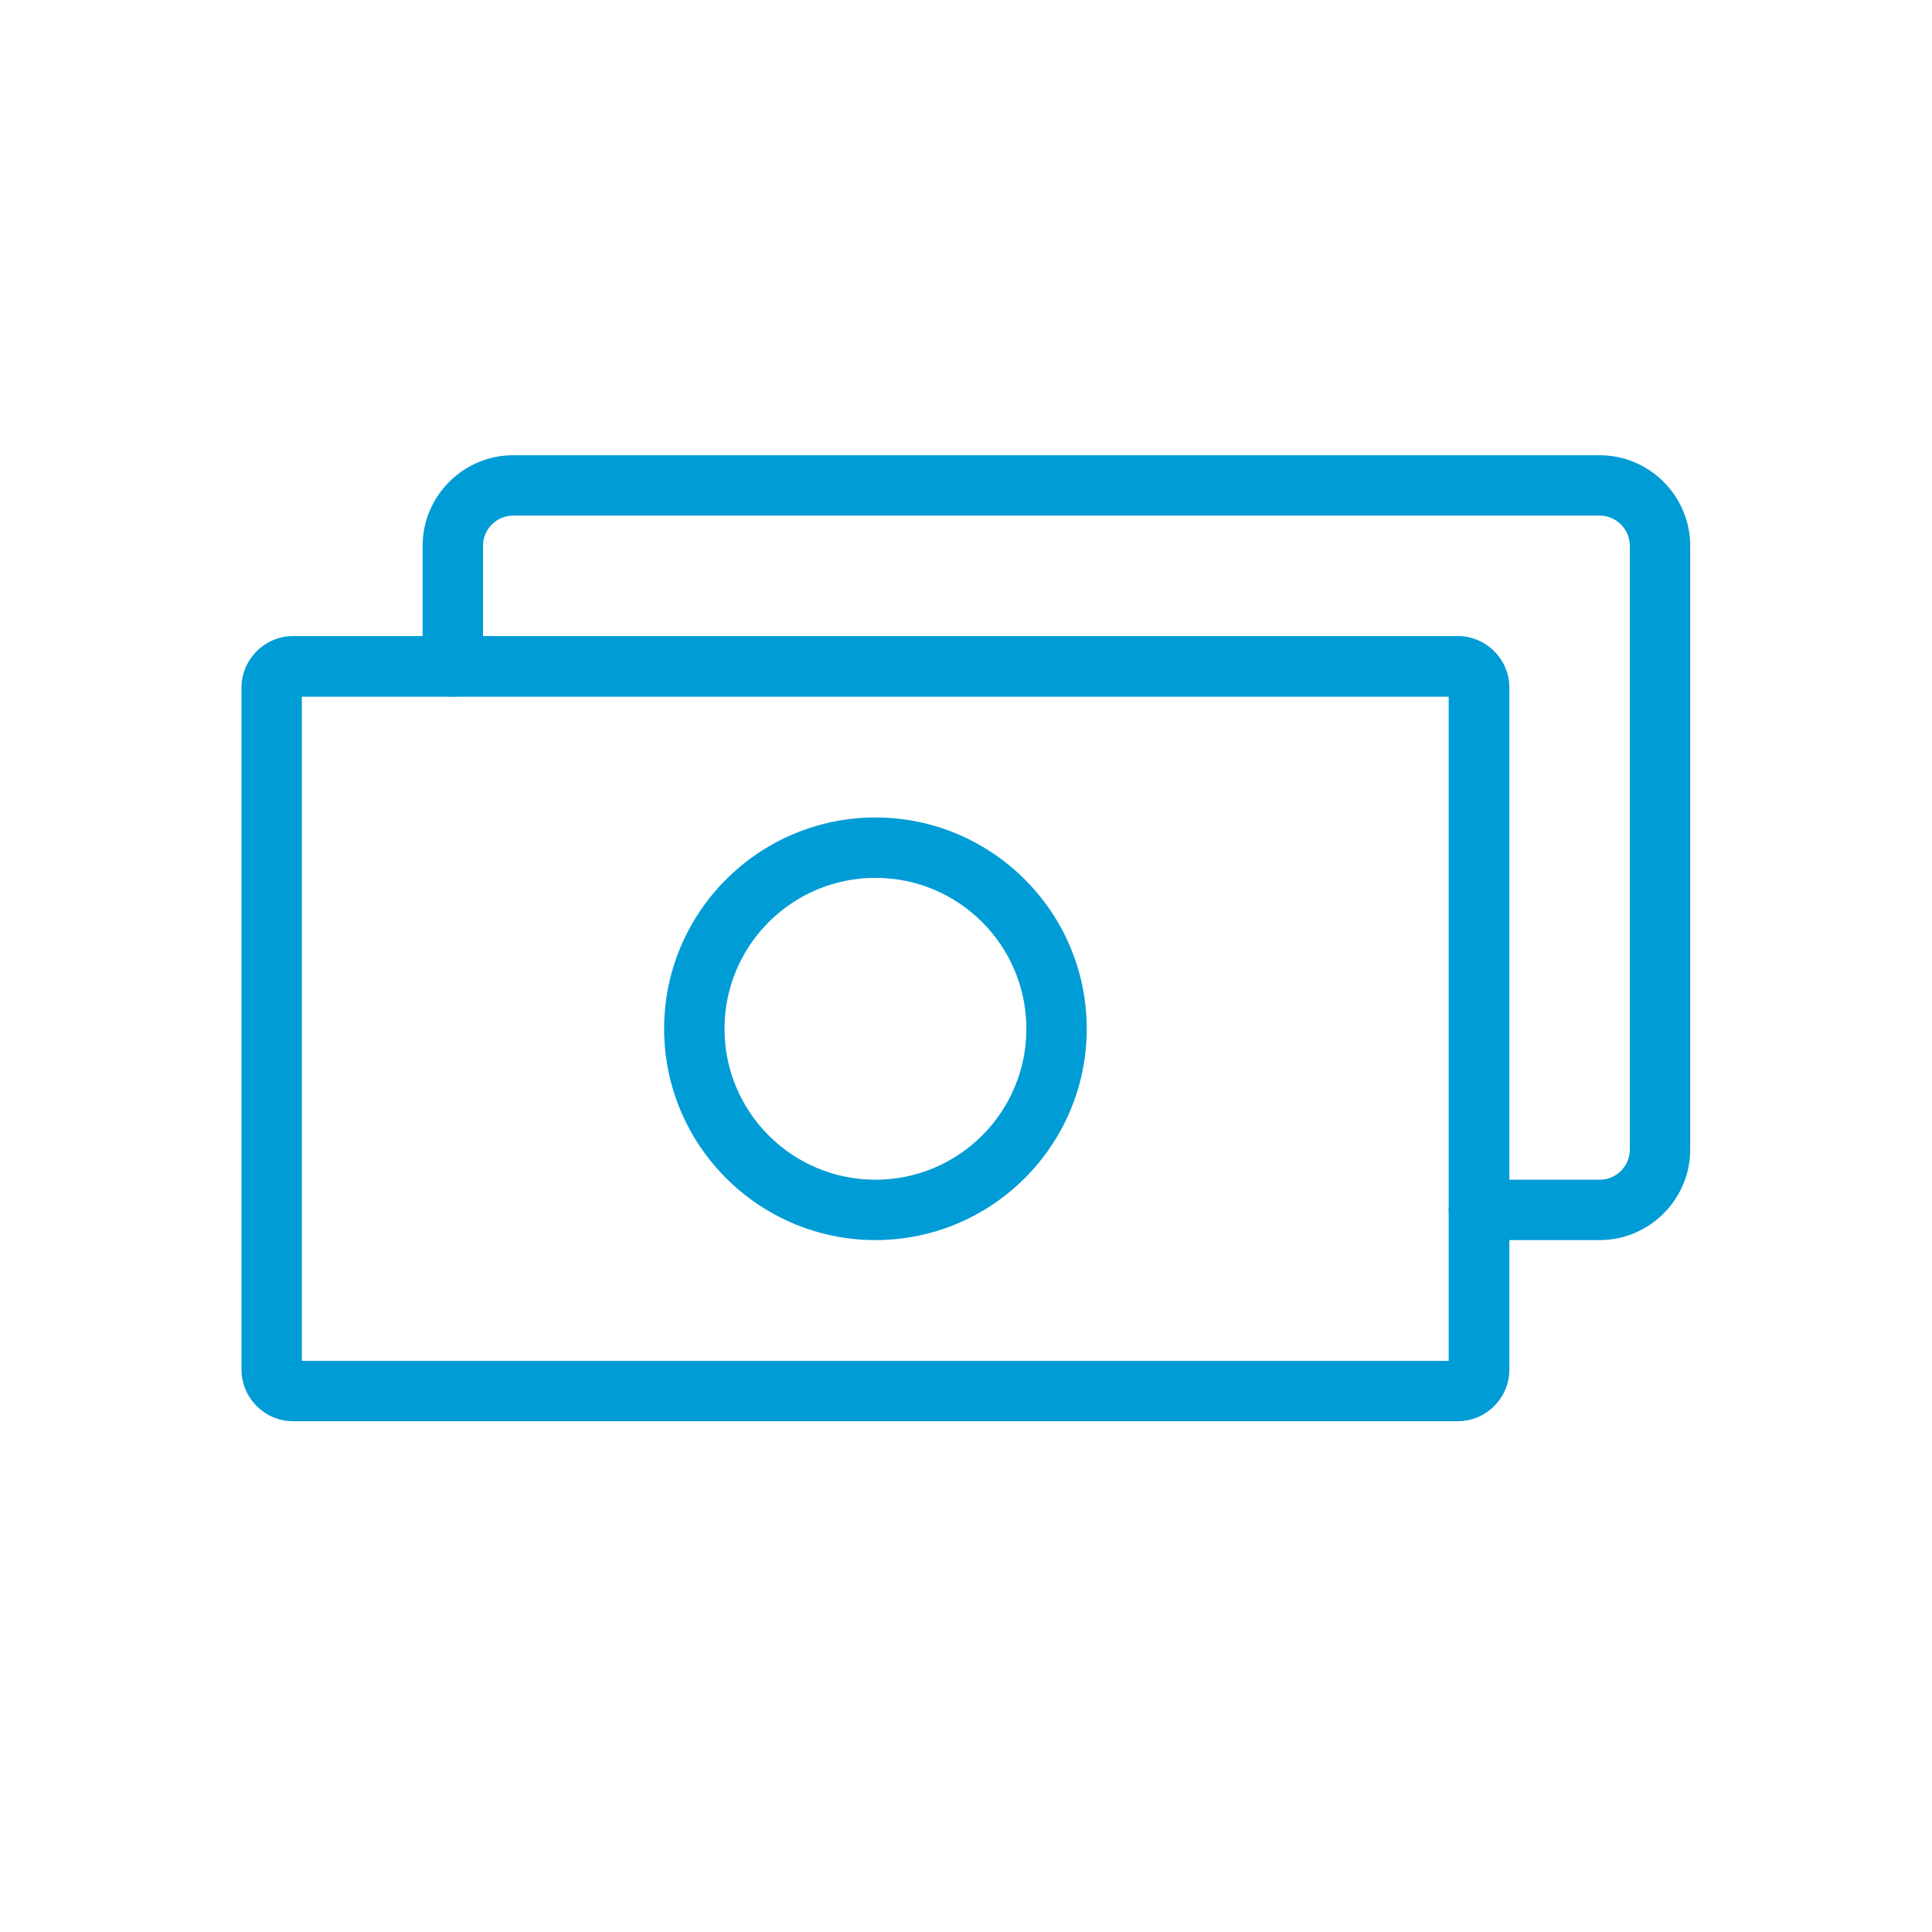
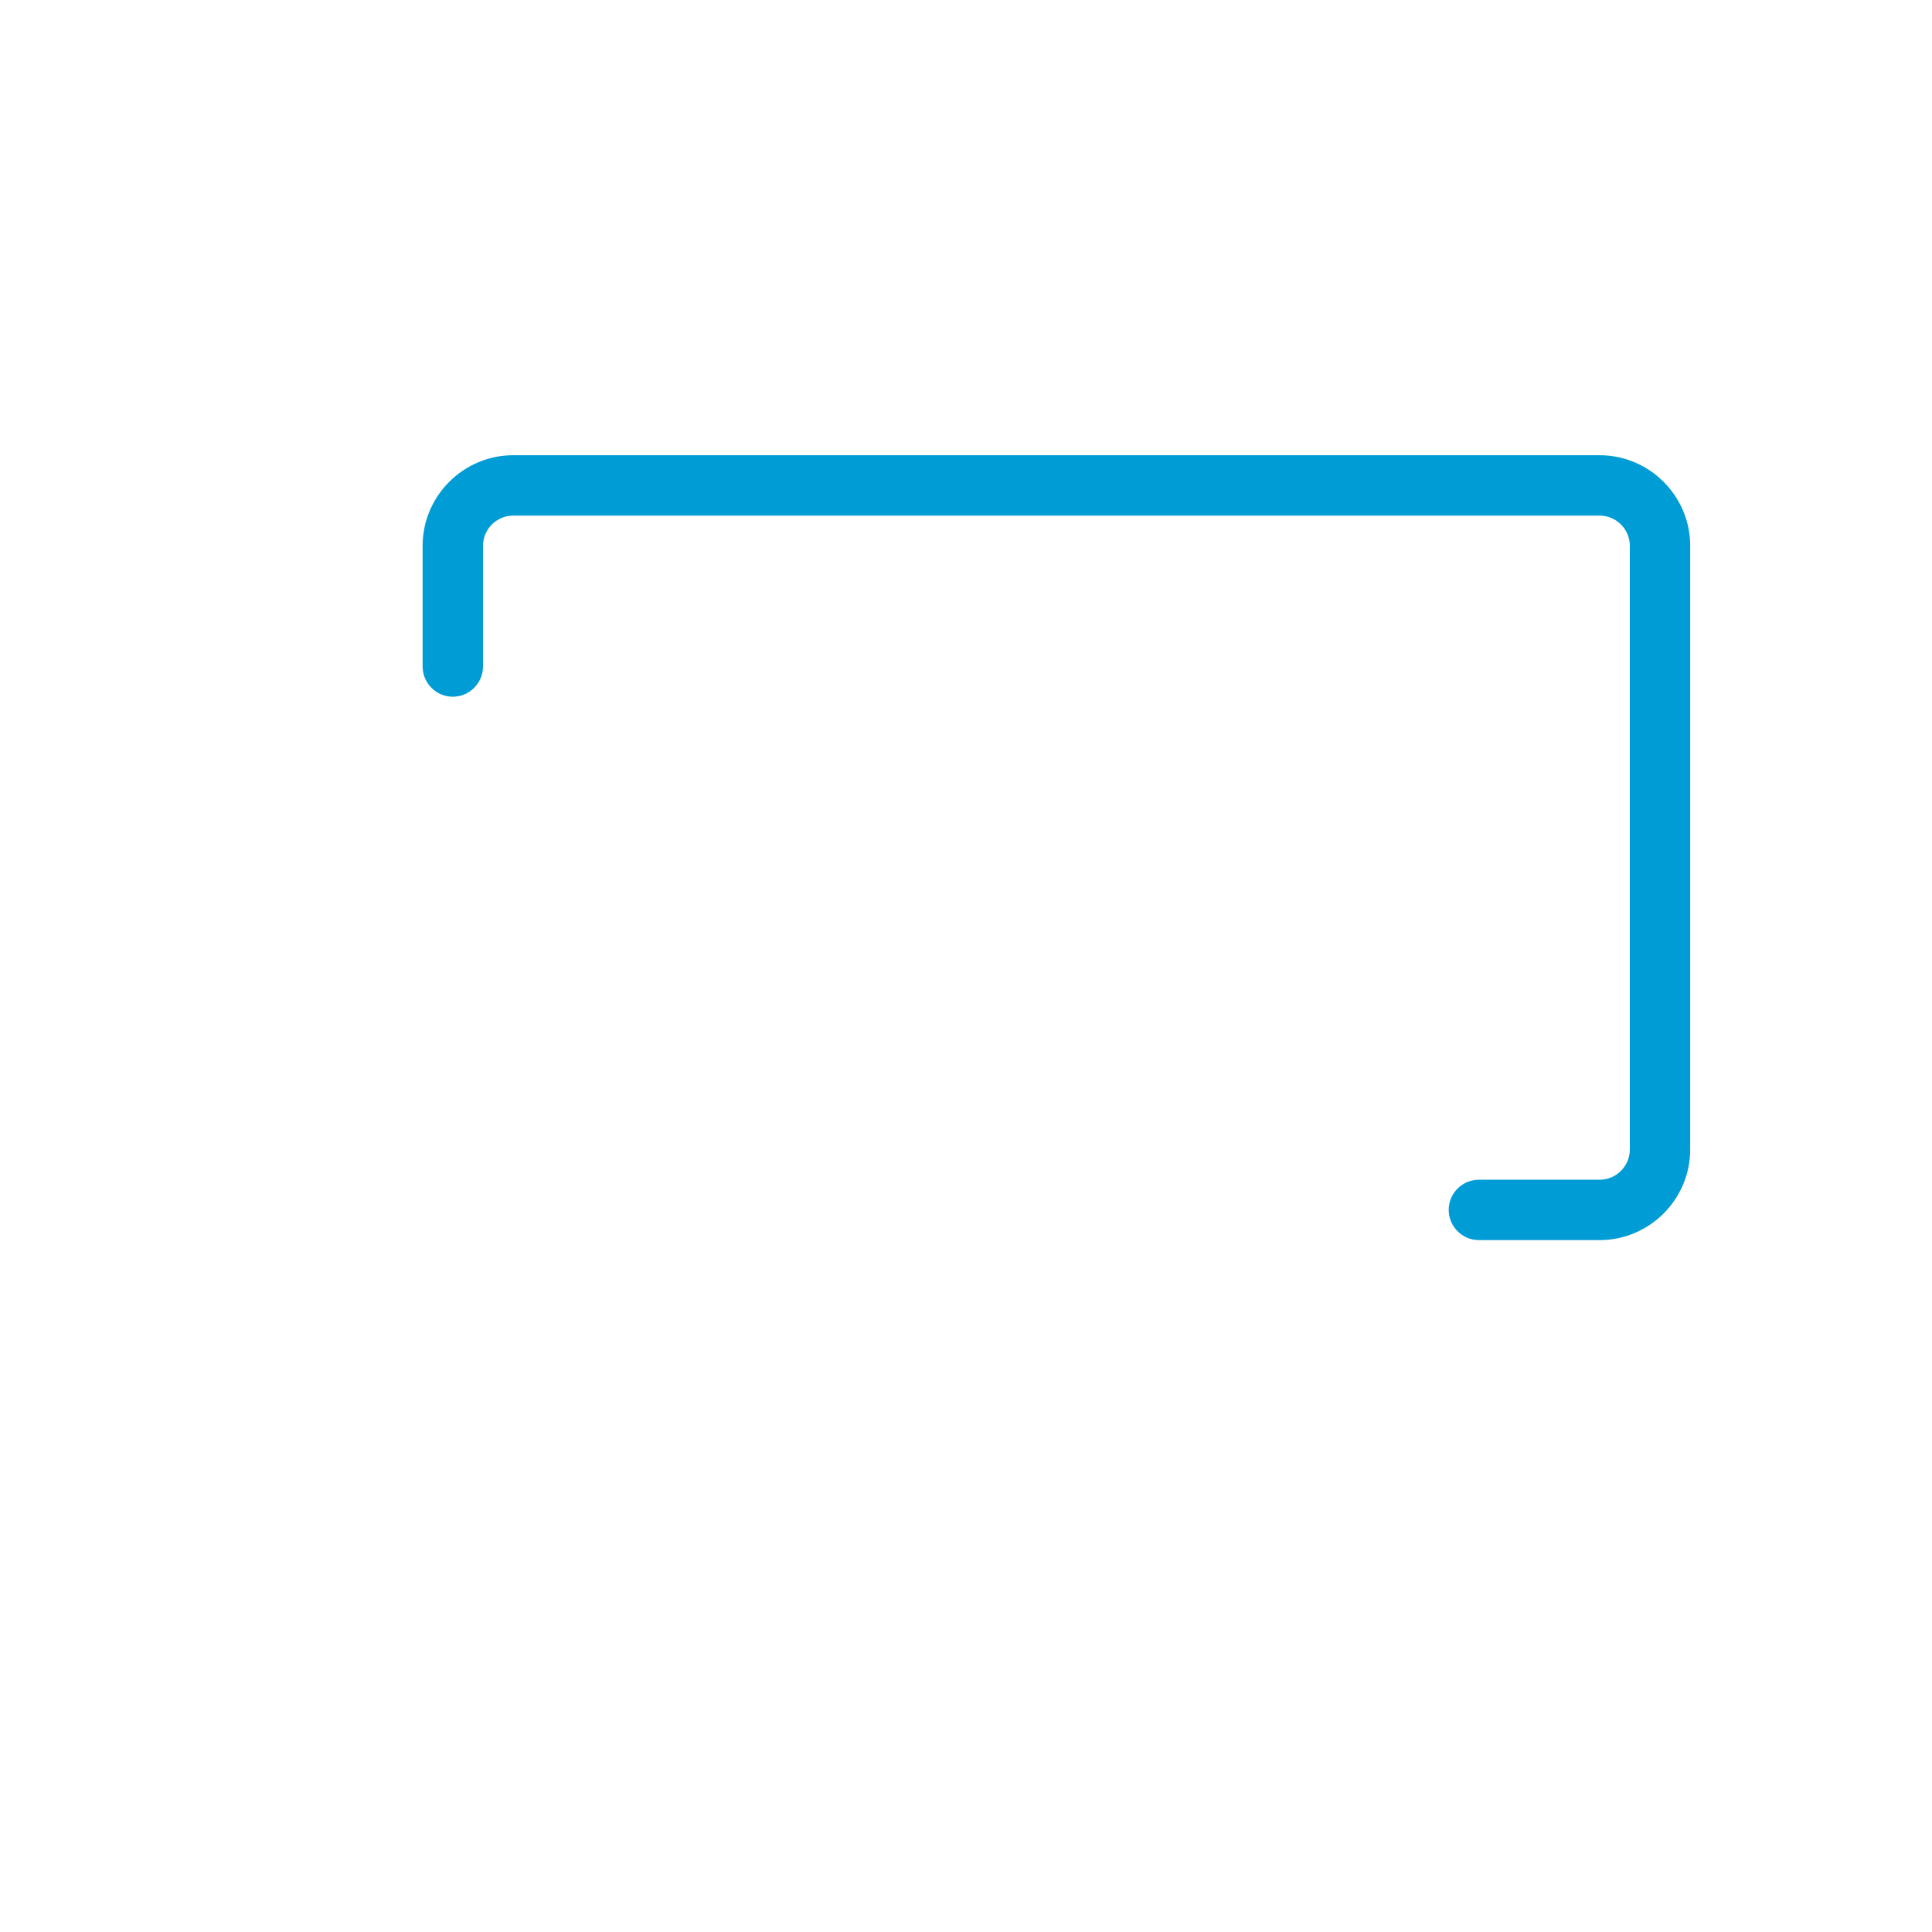
<svg xmlns="http://www.w3.org/2000/svg" id="icons_blue_expand" viewBox="0 0 64 64">
  <defs>
    <style>.cls-1{fill:#009cd6;}</style>
  </defs>
-   <path class="cls-1" d="m48.29,47.08H9.71c-.94,0-1.71-.77-1.71-1.71v-22.59c0-.94.77-1.71,1.71-1.71h38.58c.94,0,1.71.77,1.71,1.71v22.59c0,.94-.77,1.71-1.71,1.71Zm-38.29-2h37.99v-22H10v22Z" />
  <path class="cls-1" d="m52.99,41.08h-4c-.55,0-1-.45-1-1s.45-1,1-1h4c.55,0,1-.45,1-1v-20c0-.55-.45-1-1-1H17c-.55,0-1,.45-1,1v4c0,.55-.45,1-1,1s-1-.45-1-1v-4c0-1.65,1.35-3,3-3h35.99c1.65,0,3,1.35,3,3v20c0,1.65-1.35,3-3,3Z" />
-   <path class="cls-1" d="m29,41.08c-3.86,0-7-3.14-7-7s3.14-7,7-7,7,3.14,7,7-3.14,7-7,7Zm0-12c-2.76,0-5,2.24-5,5s2.24,5,5,5,5-2.24,5-5-2.24-5-5-5Z" />
</svg>